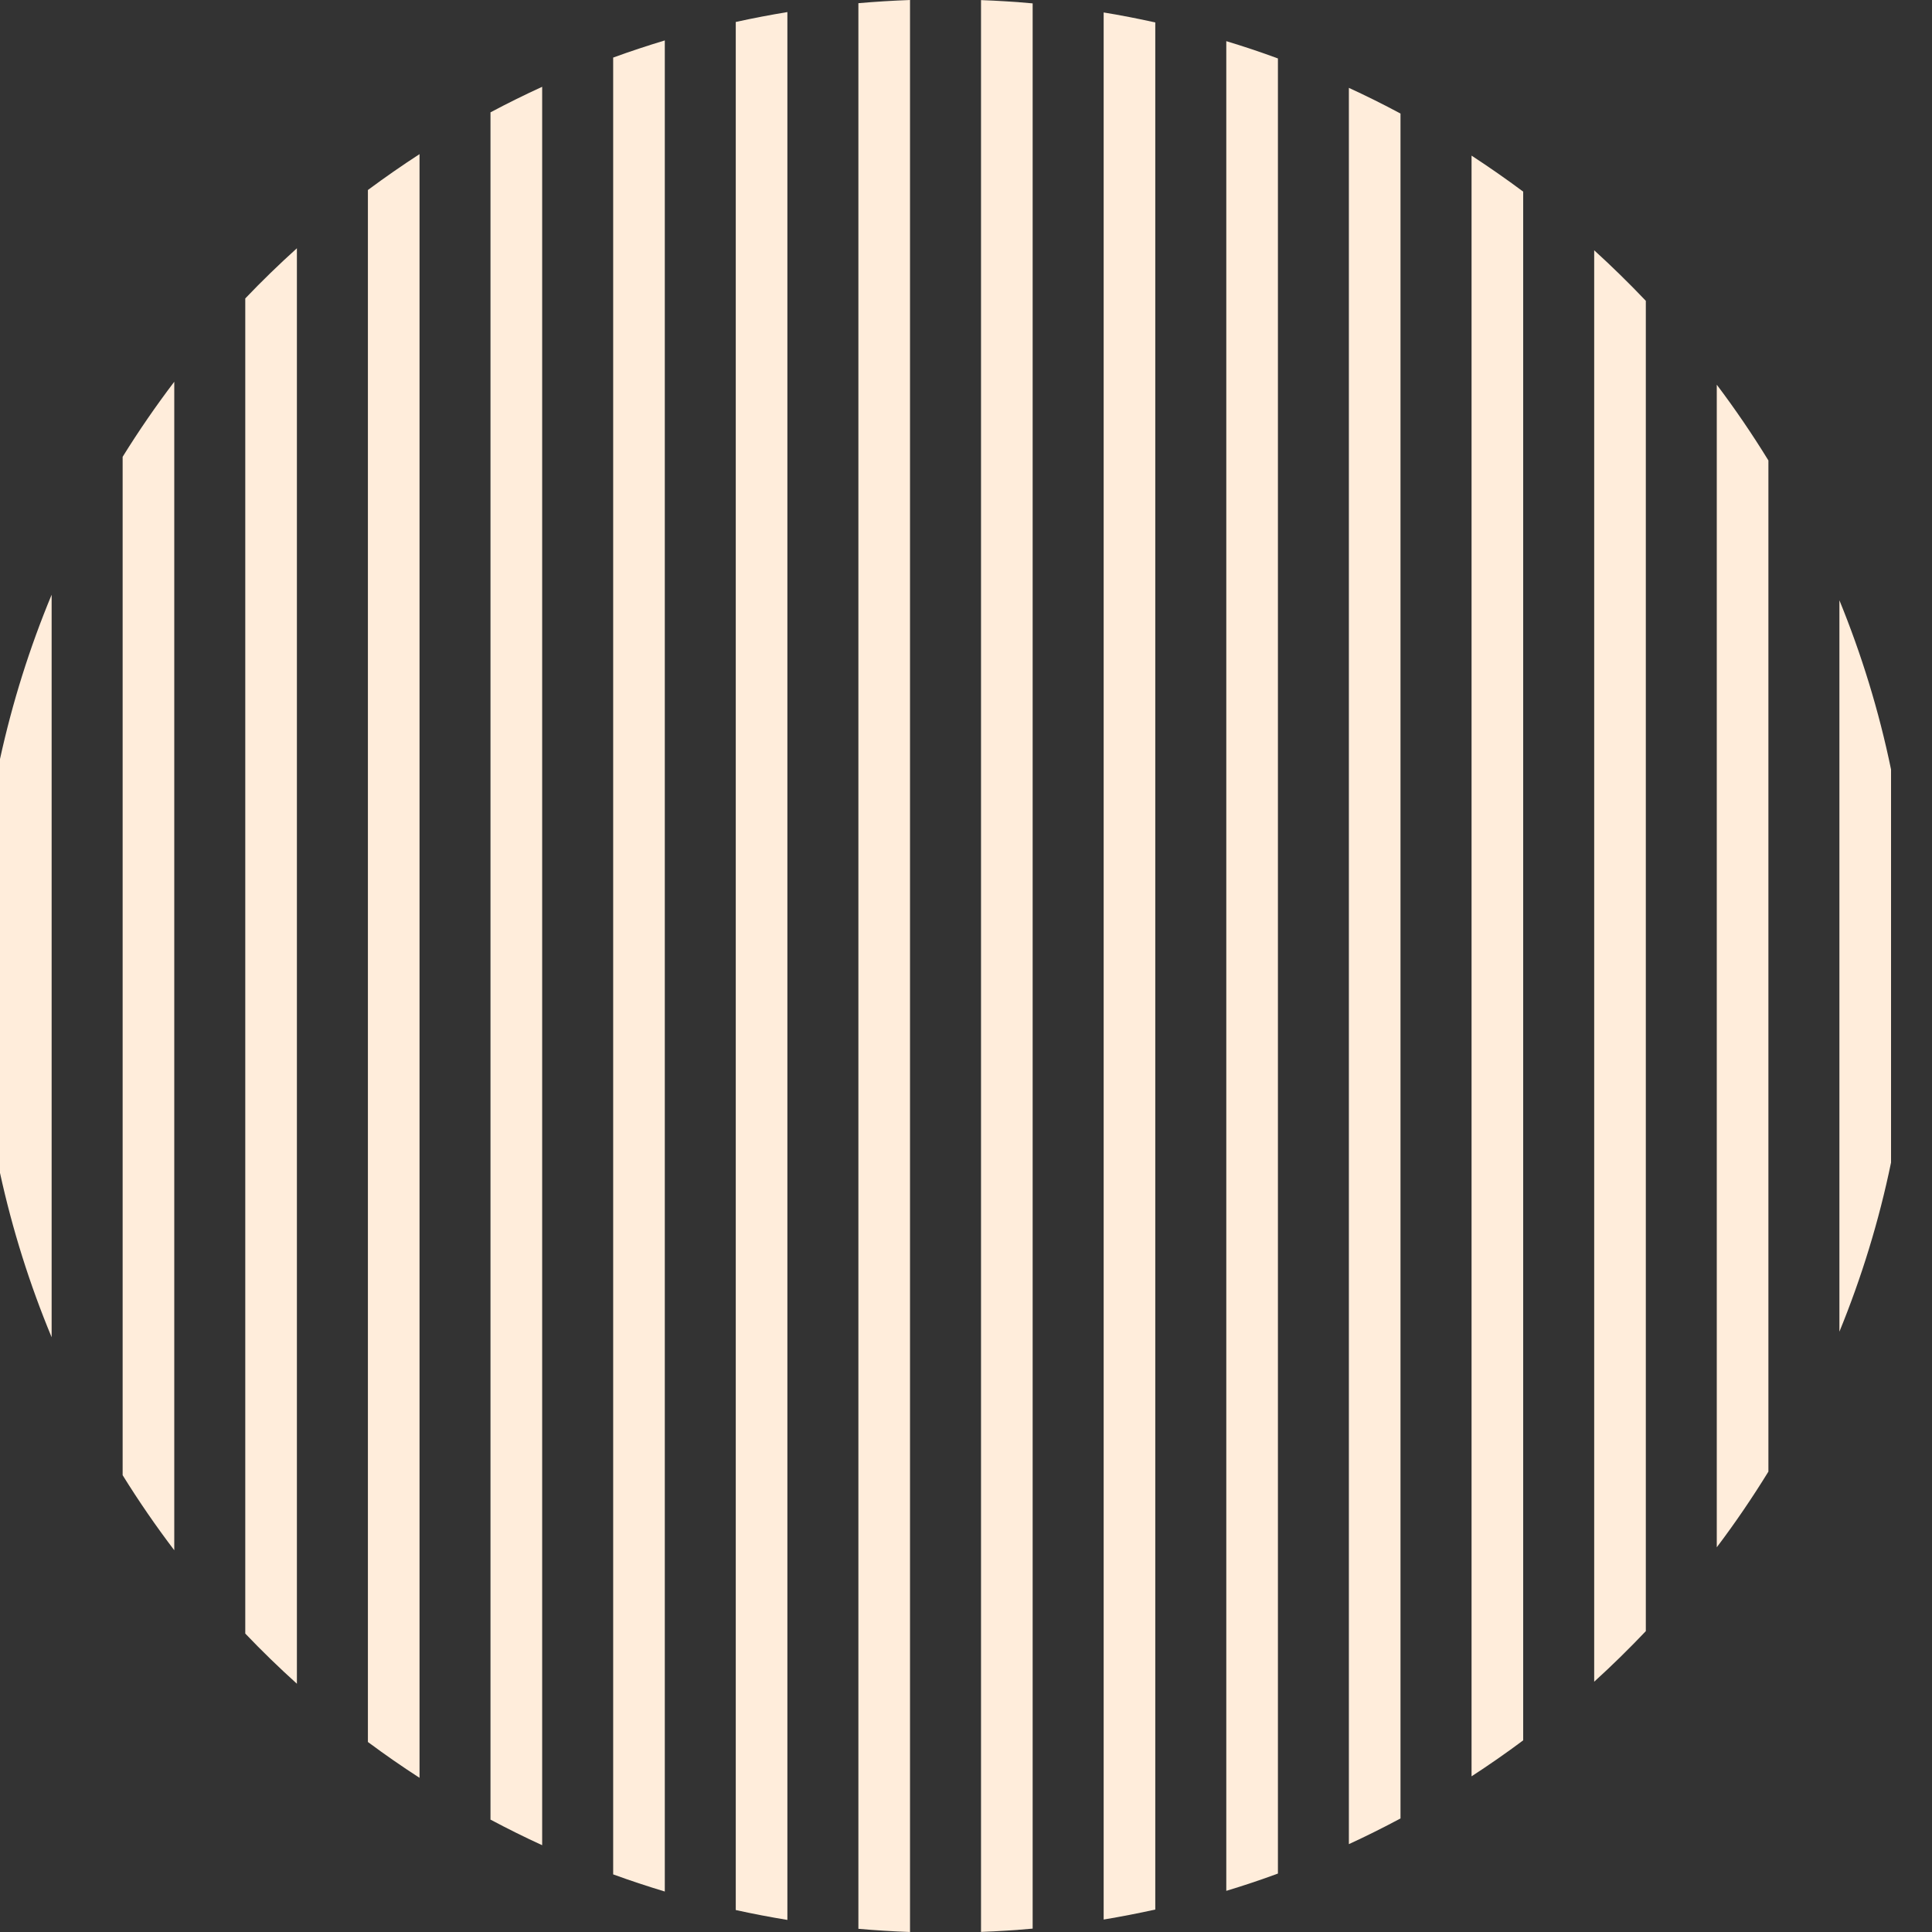
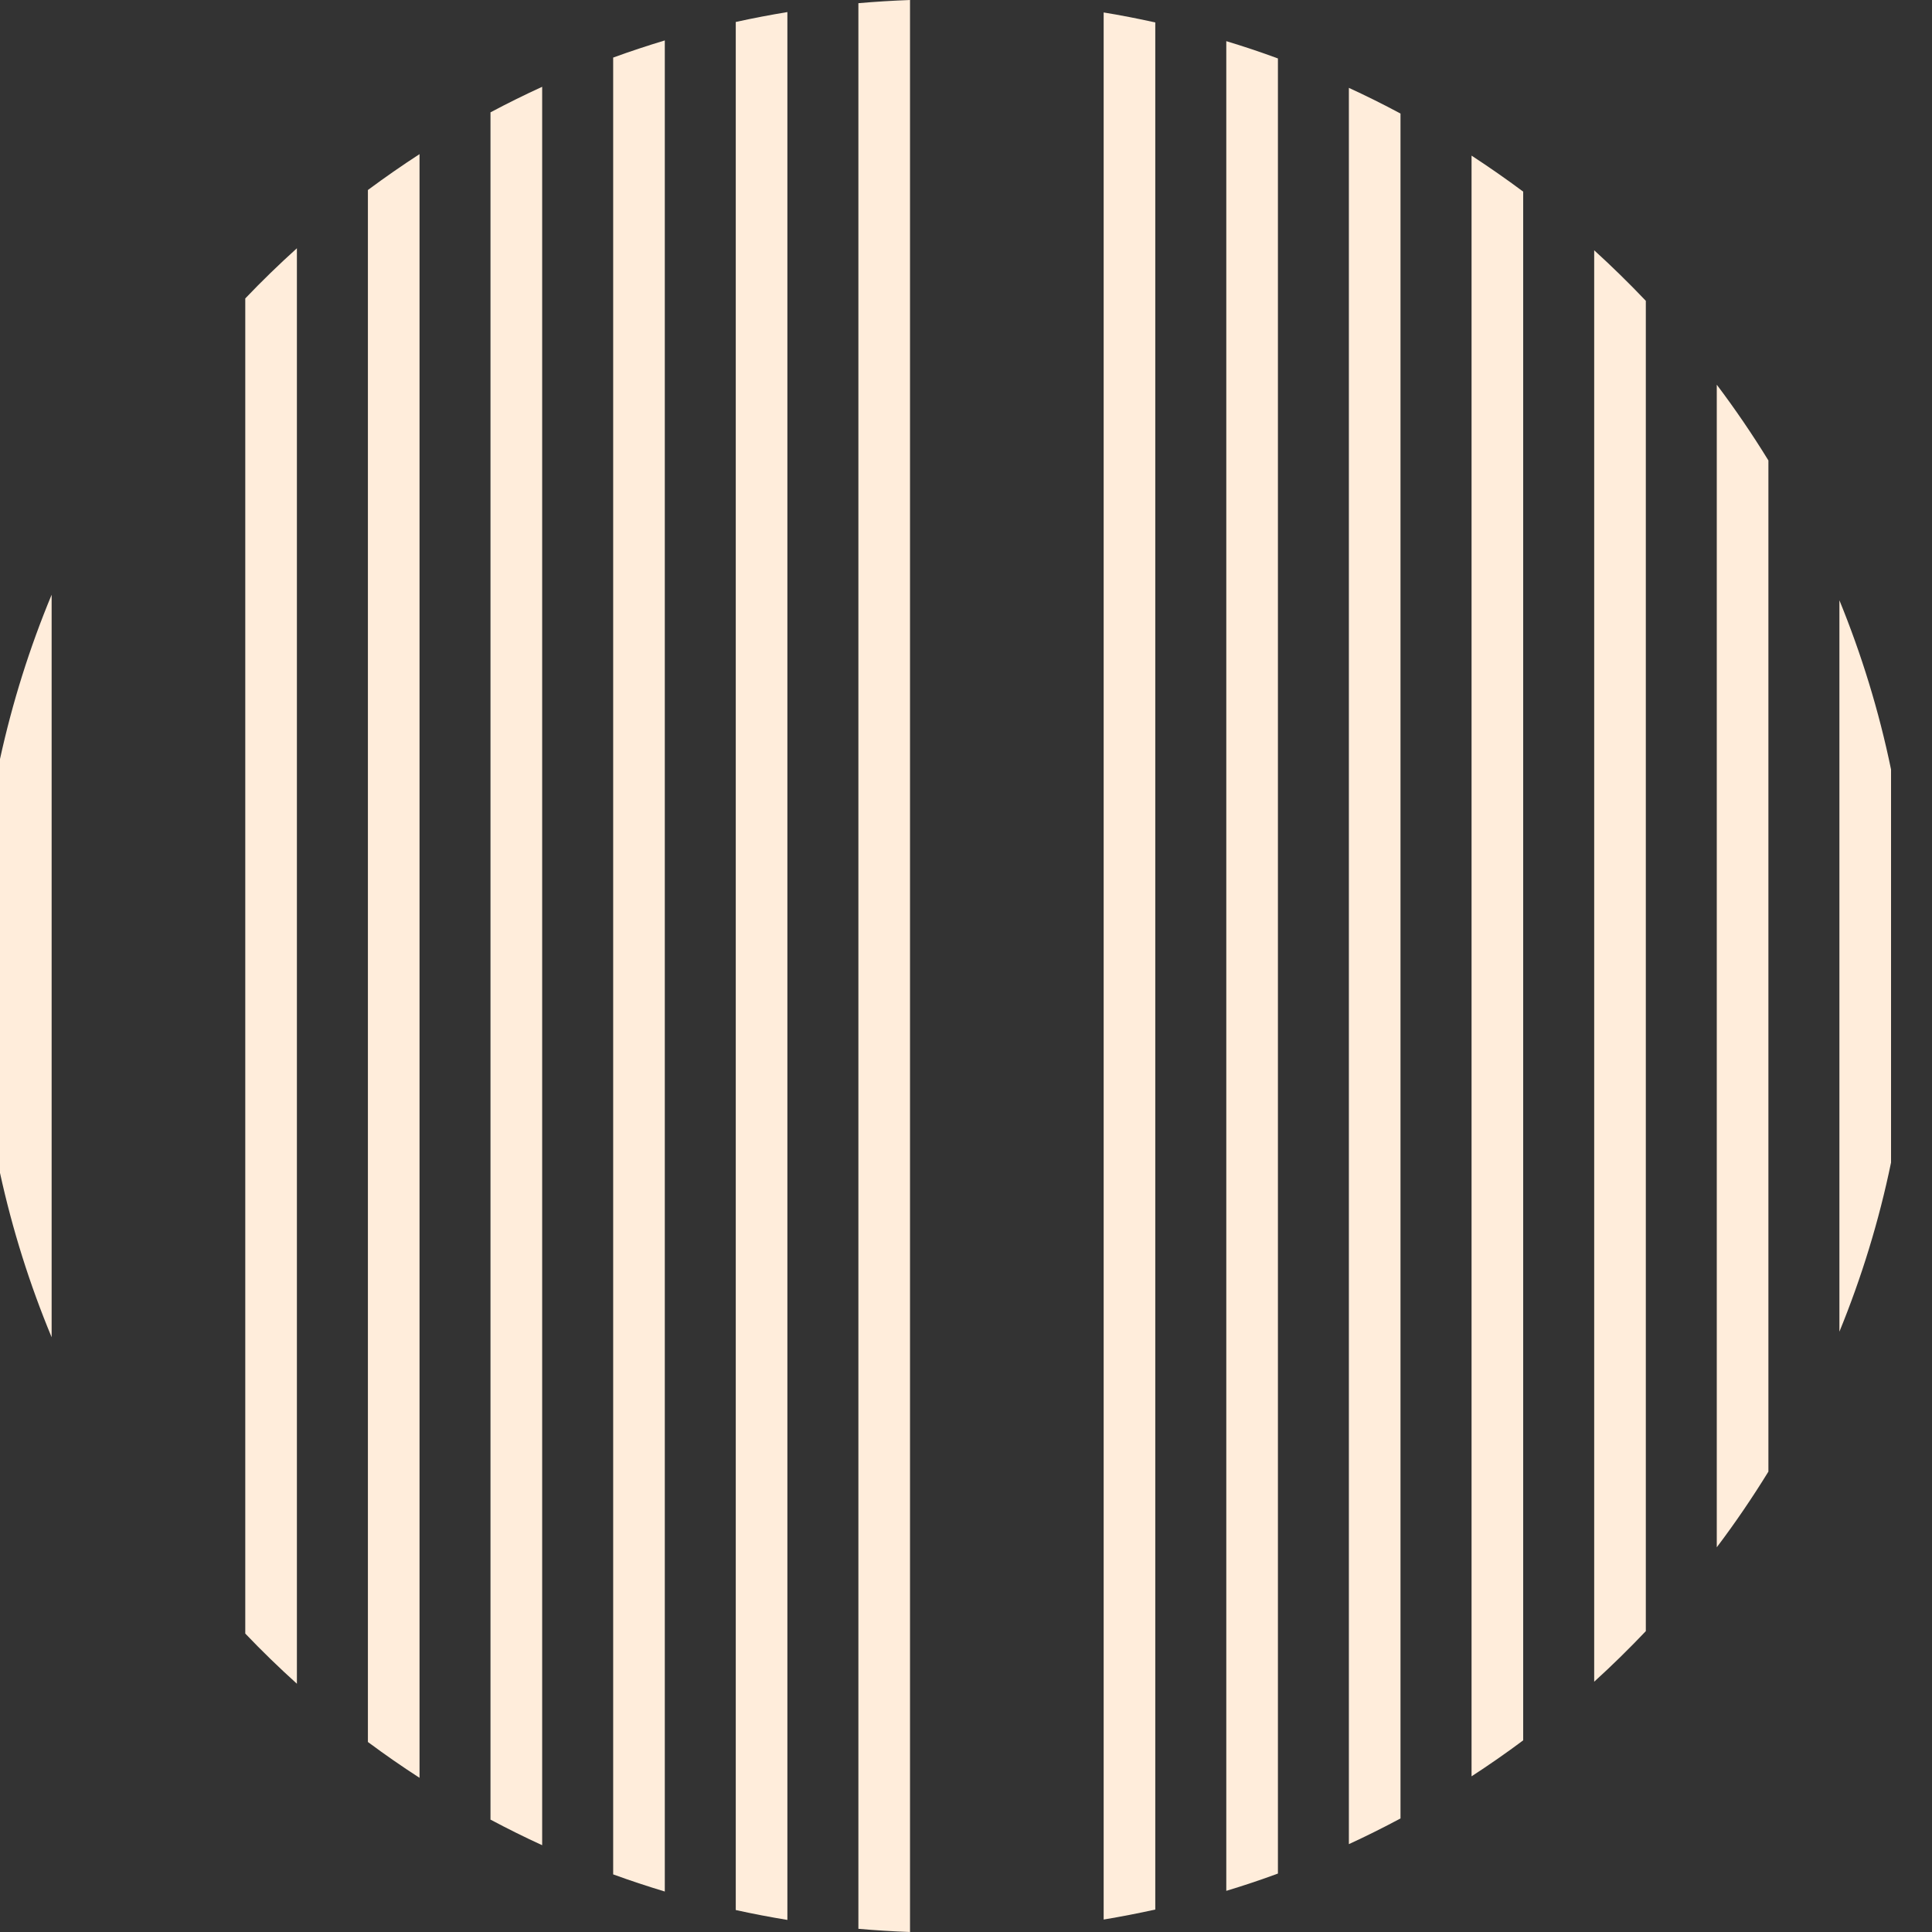
<svg xmlns="http://www.w3.org/2000/svg" width="40" height="40" viewBox="0 0 40 40" fill="none">
  <rect x="0" y="0" width="40" height="40" fill="#333333" stroke="none" />
  <path d="M13.764 0.837C13.403 0.946 13.046 1.064 12.695 1.192V38.807C13.046 38.935 13.403 39.053 13.764 39.162V0.837Z" fill="#FFEDDB" />
  <path d="M16.302 0.25C15.943 0.309 15.586 0.377 15.233 0.455V39.545C15.586 39.623 15.943 39.691 16.302 39.75V0.25Z" fill="#FFEDDB" />
  <path d="M8.686 3.191C8.321 3.428 7.965 3.675 7.617 3.934V36.066C7.965 36.325 8.321 36.572 8.686 36.808V3.191Z" fill="#FFEDDB" />
  <path d="M11.225 1.797C10.862 1.963 10.506 2.139 10.155 2.326V37.673C10.506 37.86 10.862 38.037 11.225 38.203V1.797Z" fill="#FFEDDB" />
  <path d="M1.069 27.686V12.313C0.616 13.402 0.257 14.539 0 15.715V24.284C0.257 25.46 0.616 26.597 1.069 27.686Z" fill="#FFEDDB" />
  <path d="M6.147 34.86V5.14C5.778 5.473 5.421 5.819 5.078 6.179V33.821C5.421 34.181 5.778 34.527 6.147 34.86Z" fill="#FFEDDB" />
-   <path d="M3.608 7.904C3.228 8.404 2.871 8.922 2.539 9.458V30.542C2.871 31.078 3.228 31.596 3.608 32.096V7.904Z" fill="#FFEDDB" />
  <path d="M18.841 0C18.482 0.013 18.126 0.035 17.772 0.066V39.934C18.126 39.965 18.482 39.987 18.841 40V0Z" fill="#FFEDDB" />
  <path d="M31.536 3.968C31.188 3.708 30.831 3.46 30.467 3.222V36.777C30.831 36.54 31.188 36.292 31.536 36.032V3.968Z" fill="#FFEDDB" />
  <path d="M36.613 9.533C36.281 8.993 35.925 8.47 35.544 7.965V32.035C35.925 31.531 36.281 31.007 36.613 30.468V9.533Z" fill="#FFEDDB" />
  <path d="M34.075 33.771V6.228C33.731 5.867 33.375 5.517 33.006 5.182V34.818C33.375 34.483 33.731 34.133 34.075 33.771Z" fill="#FFEDDB" />
  <path d="M39.152 15.931C38.902 14.719 38.541 13.549 38.083 12.428V27.571C38.541 26.451 38.902 25.28 39.152 24.069V15.931Z" fill="#FFEDDB" />
  <path d="M23.919 0.465C23.566 0.386 23.209 0.317 22.85 0.258V39.742C23.21 39.682 23.566 39.613 23.919 39.535V0.465Z" fill="#FFEDDB" />
  <path d="M28.996 2.351C28.646 2.163 28.29 1.986 27.927 1.819V38.181C28.29 38.014 28.646 37.836 28.996 37.649V2.351Z" fill="#FFEDDB" />
-   <path d="M21.38 0.07C21.026 0.038 20.67 0.015 20.311 0.002V39.998C20.67 39.985 21.026 39.962 21.38 39.93V0.07Z" fill="#FFEDDB" />
  <path d="M26.458 1.21C26.106 1.08 25.75 0.961 25.389 0.852V39.148C25.75 39.039 26.106 38.92 26.458 38.79V1.21Z" fill="#FFEDDB" />
</svg>